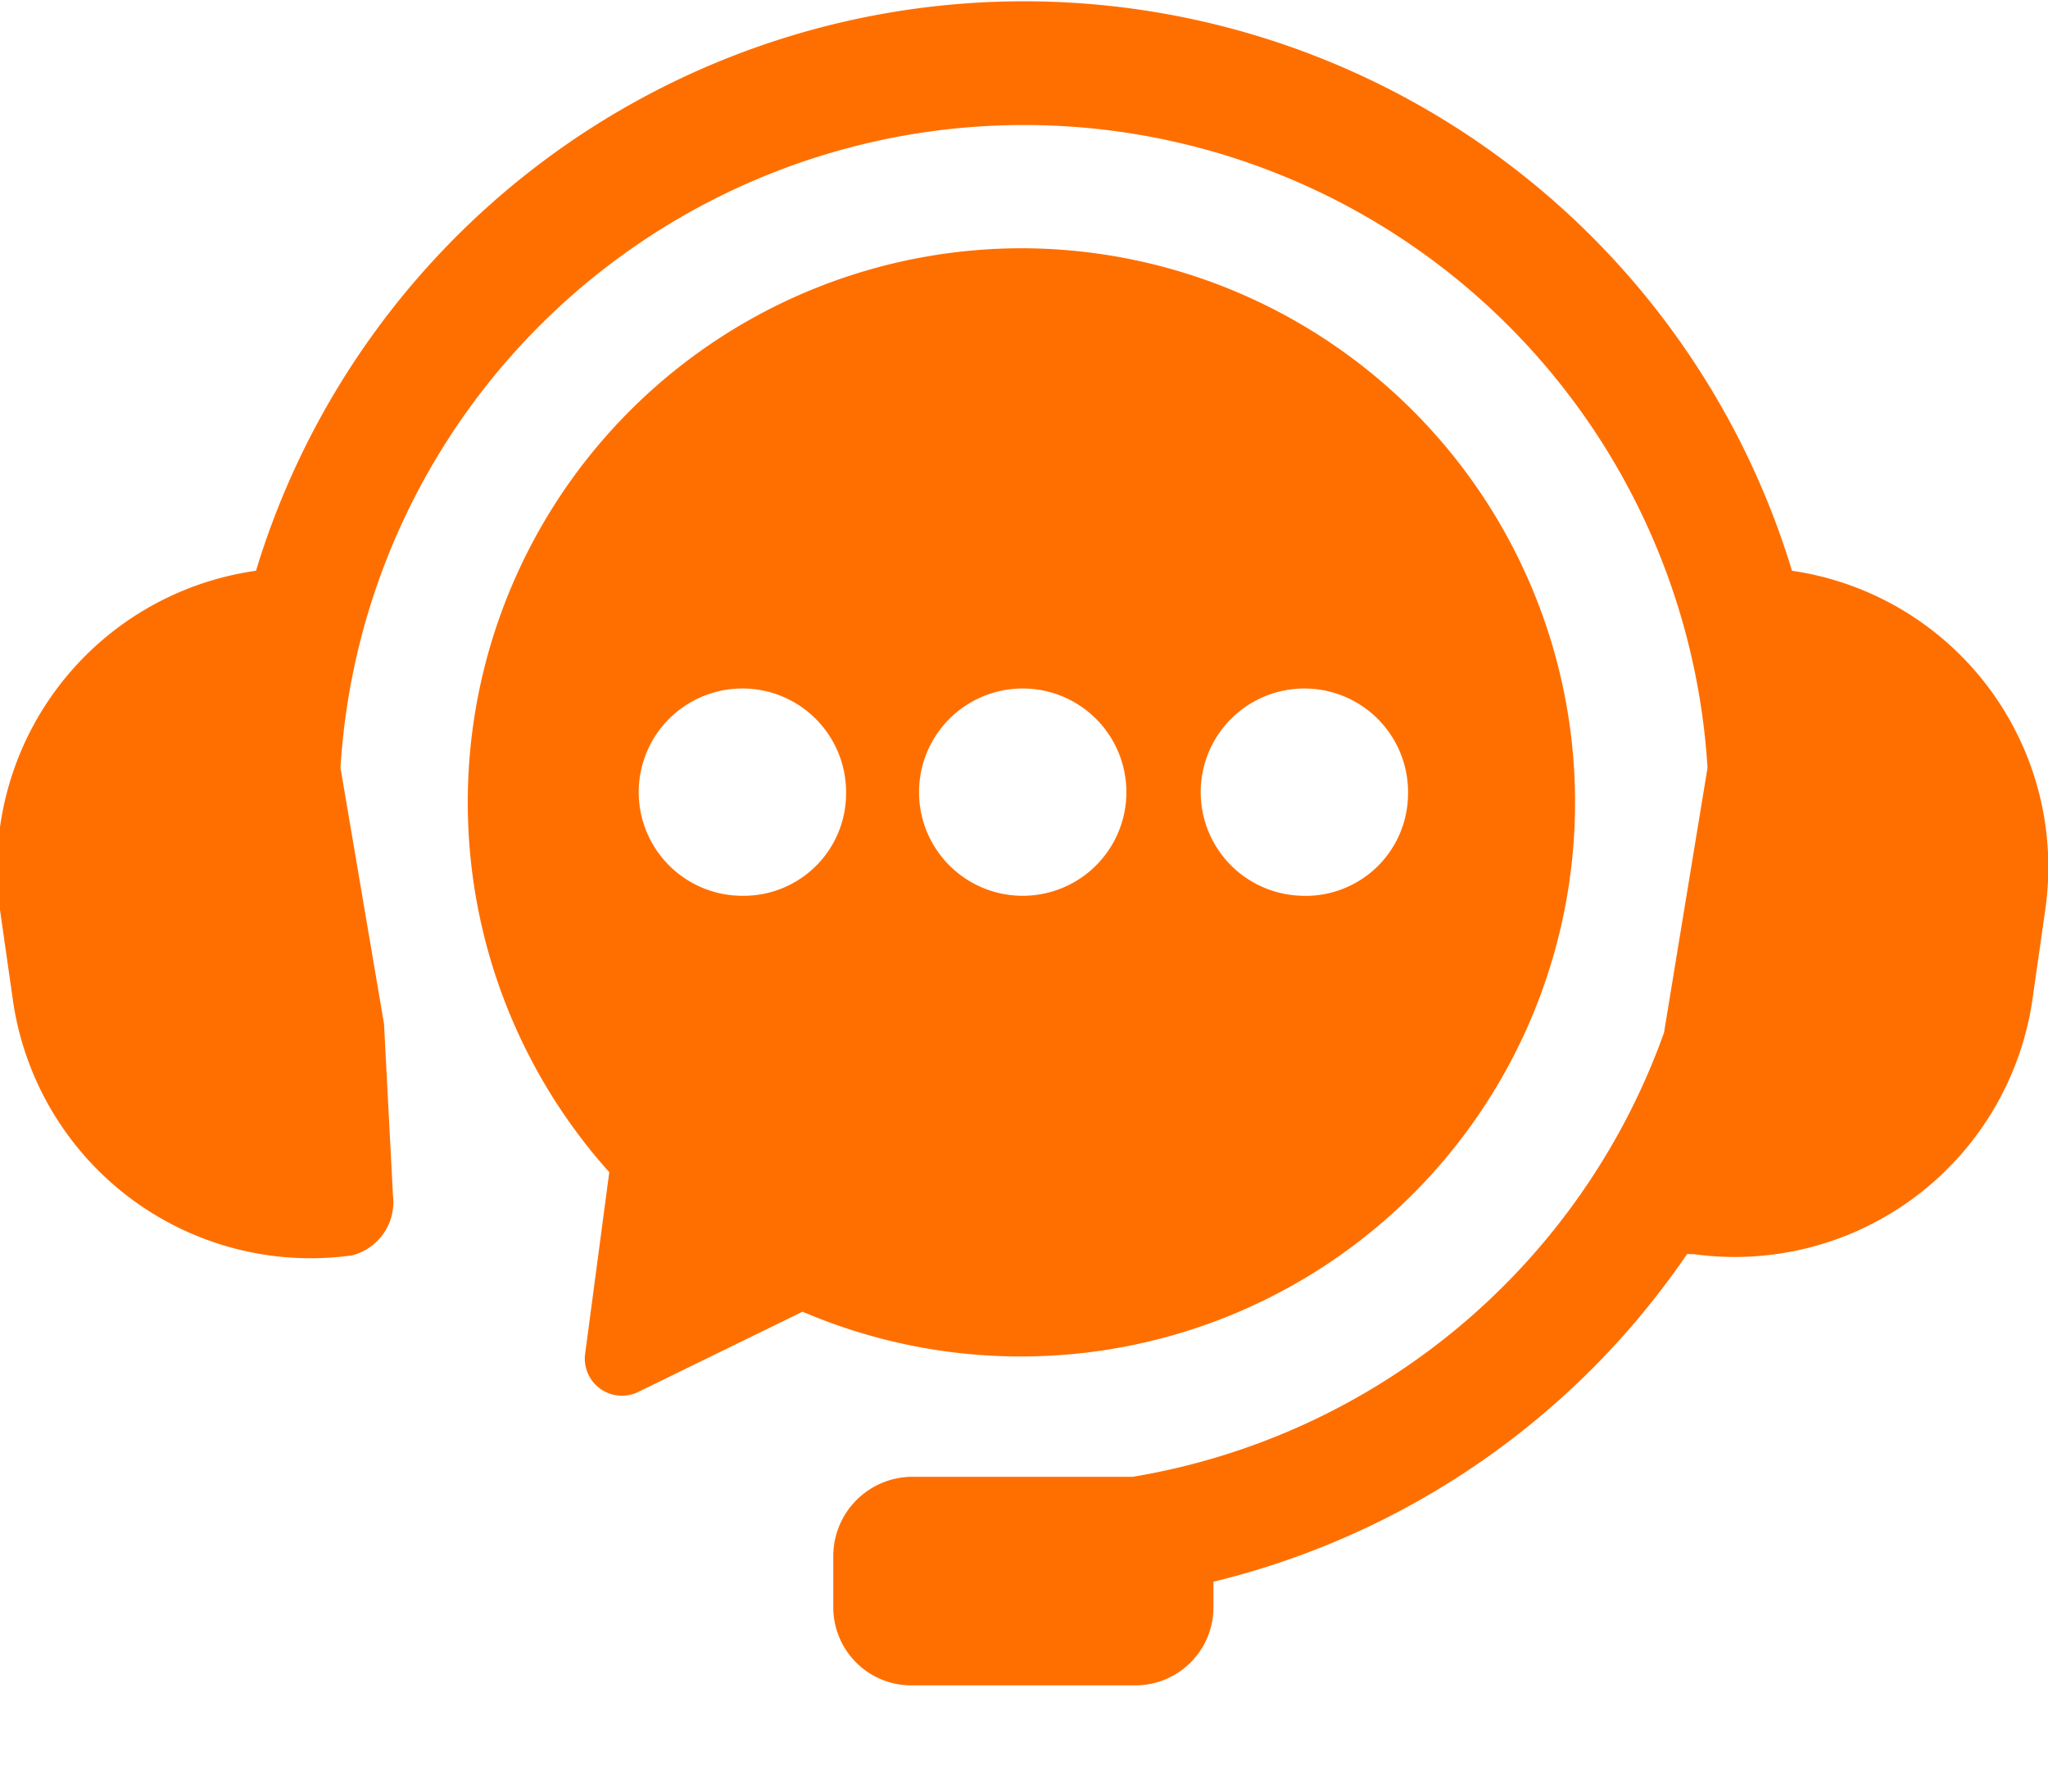
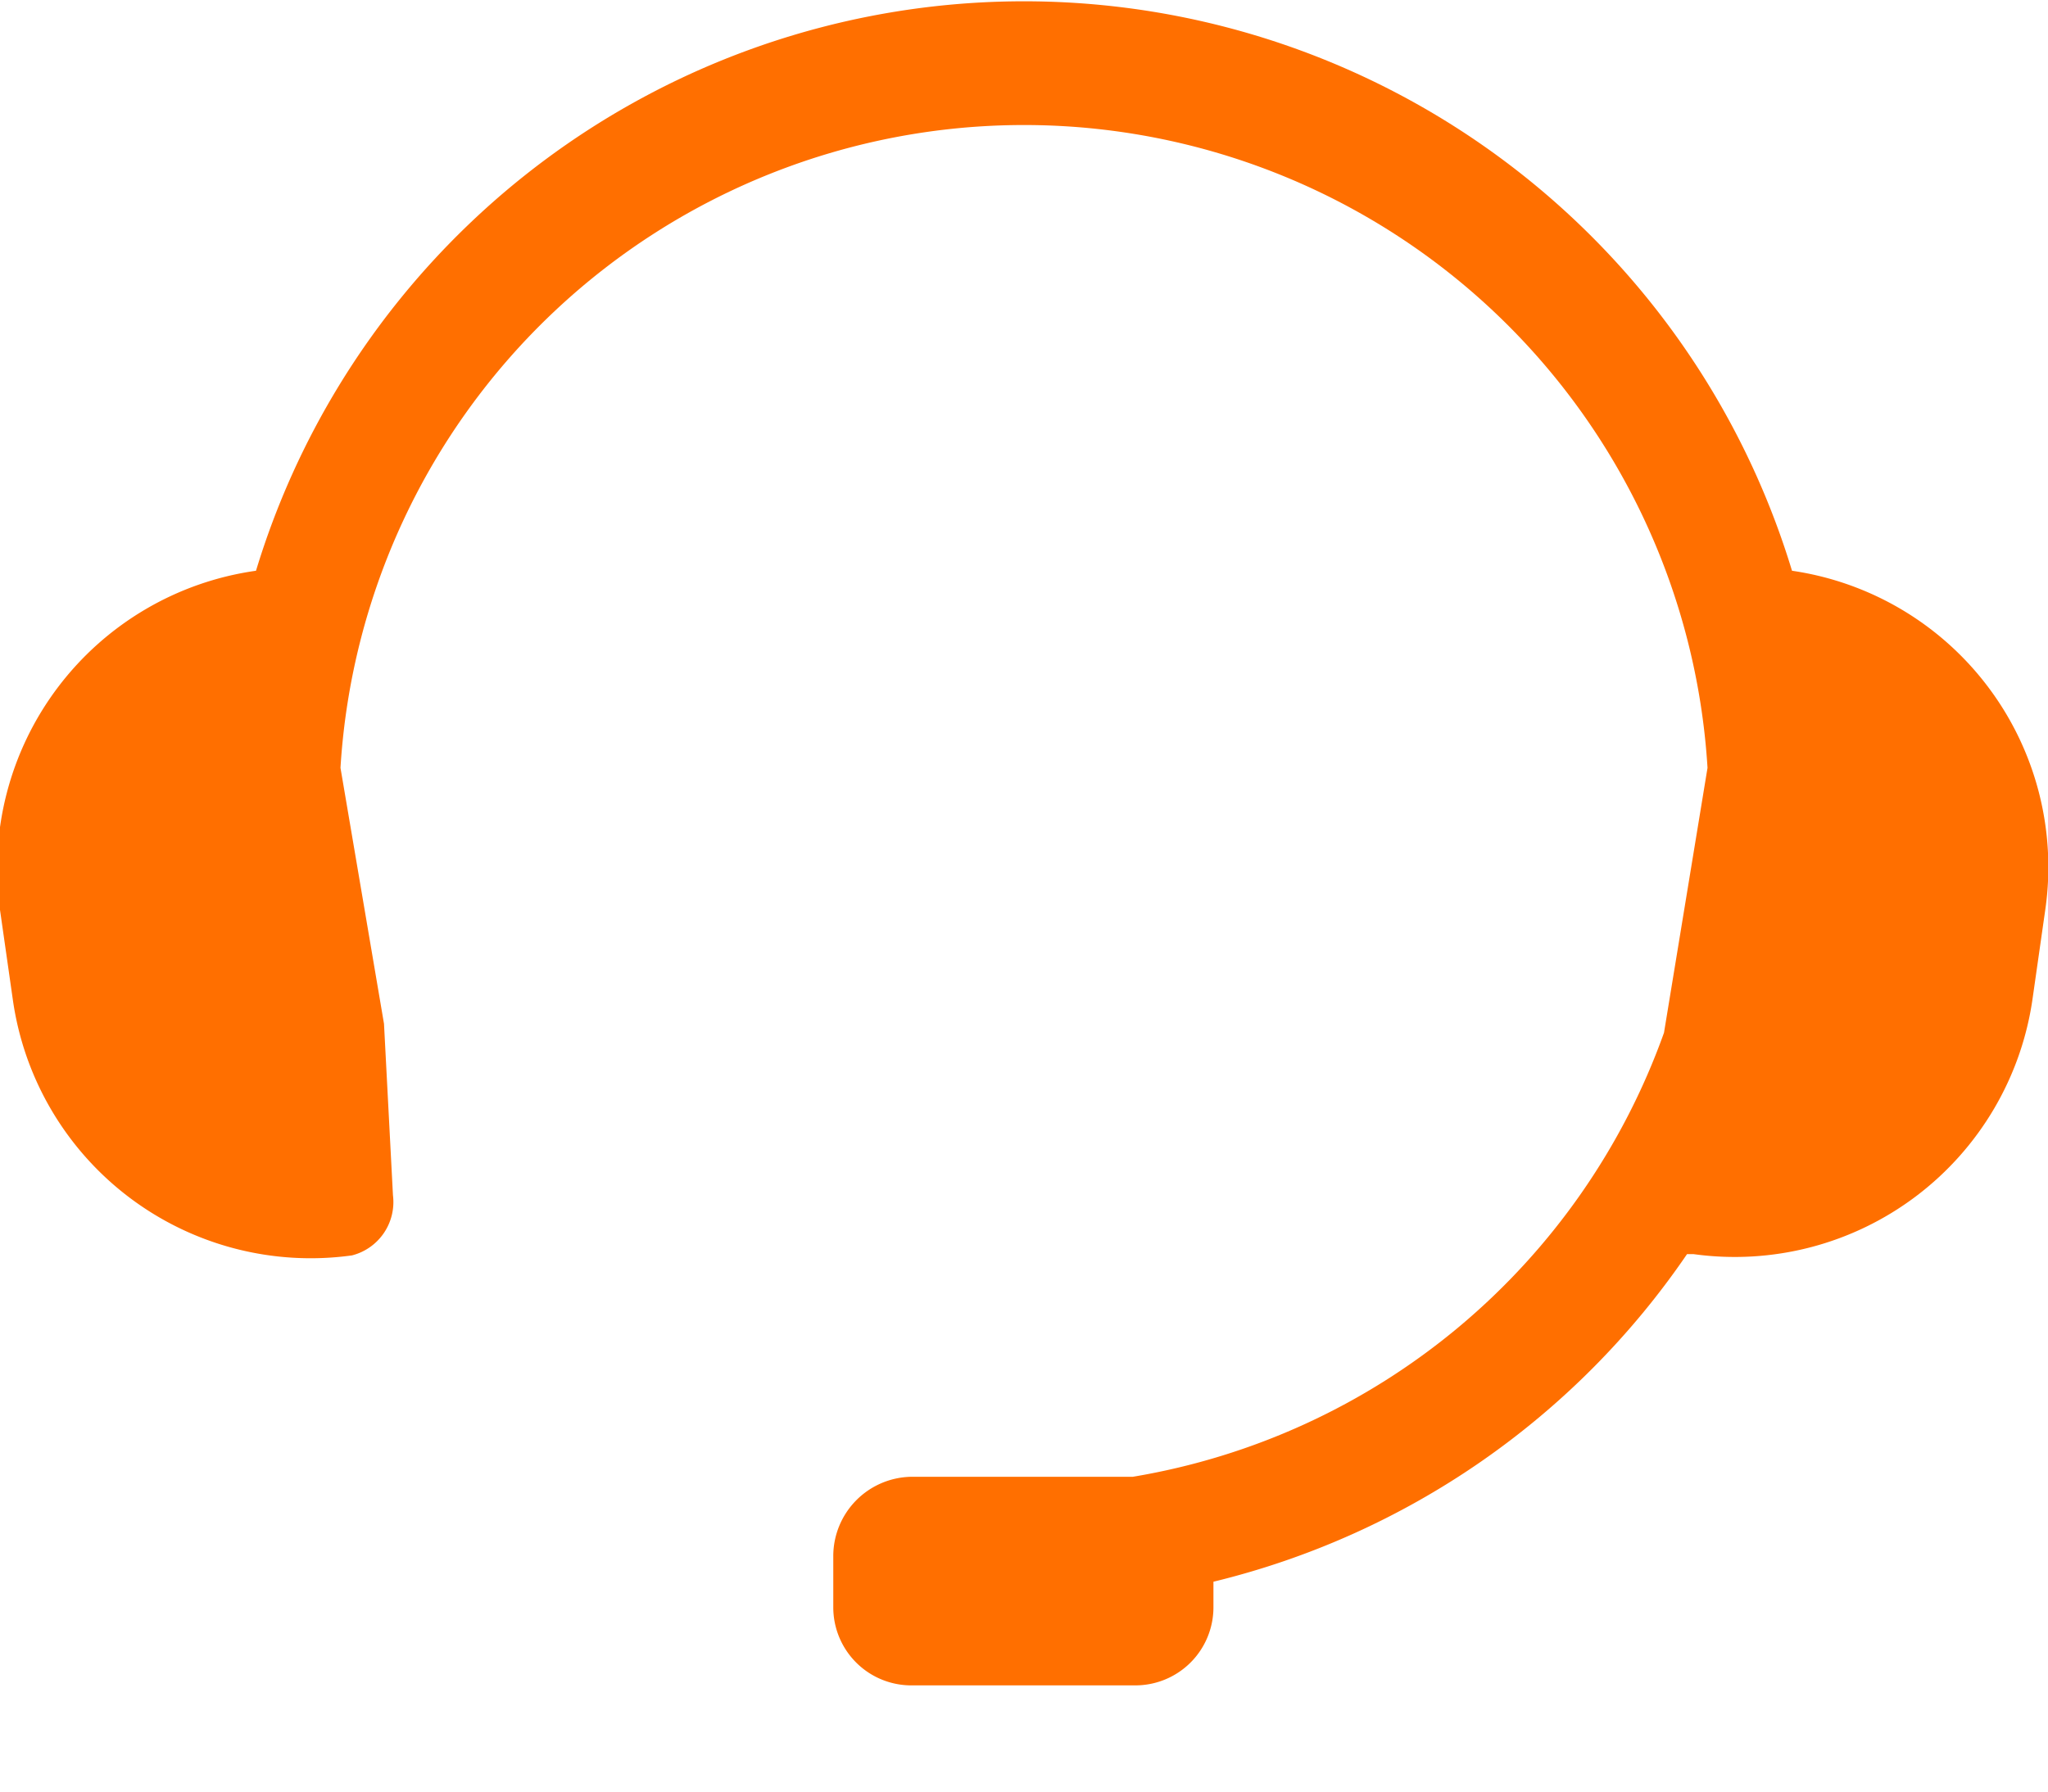
<svg xmlns="http://www.w3.org/2000/svg" width="16" height="14" fill="#ff6f00" viewBox="0 0 16 14">
-   <path d="M8 1.94a4.33 4.33 0 0 0-3.24 7.22l-.19 1.43a.29.29 0 0 0 .41.29l1.29-.63A4.33 4.33 0 1 0 8 1.94ZM5.8 7a.81.81 0 1 1 .81-.81.8.8 0 0 1-.81.81ZM8 7a.81.81 0 1 1 .8-.81A.81.81 0 0 1 8 7Zm2.18 0a.81.81 0 1 1 .82-.78.8.8 0 0 1-.83.78Z" />
  <path d="M14 4.46a6.27 6.27 0 0 0-12 0 2.35 2.35 0 0 0-2 2.65l.1.7a2.35 2.35 0 0 0 2.65 2 .43.43 0 0 0 .32-.47L3 8l-.34-2a5.35 5.35 0 0 1 10.68 0L13 8.07a5.34 5.34 0 0 1-4.15 3.47H7.12a.62.62 0 0 0-.61.62v.4a.61.61 0 0 0 .62.61h1.74a.61.61 0 0 0 .61-.61v-.2a6.27 6.27 0 0 0 3.7-2.56h.05a2.35 2.35 0 0 0 2.65-2l.1-.7A2.34 2.34 0 0 0 14 4.46Z" />
</svg>